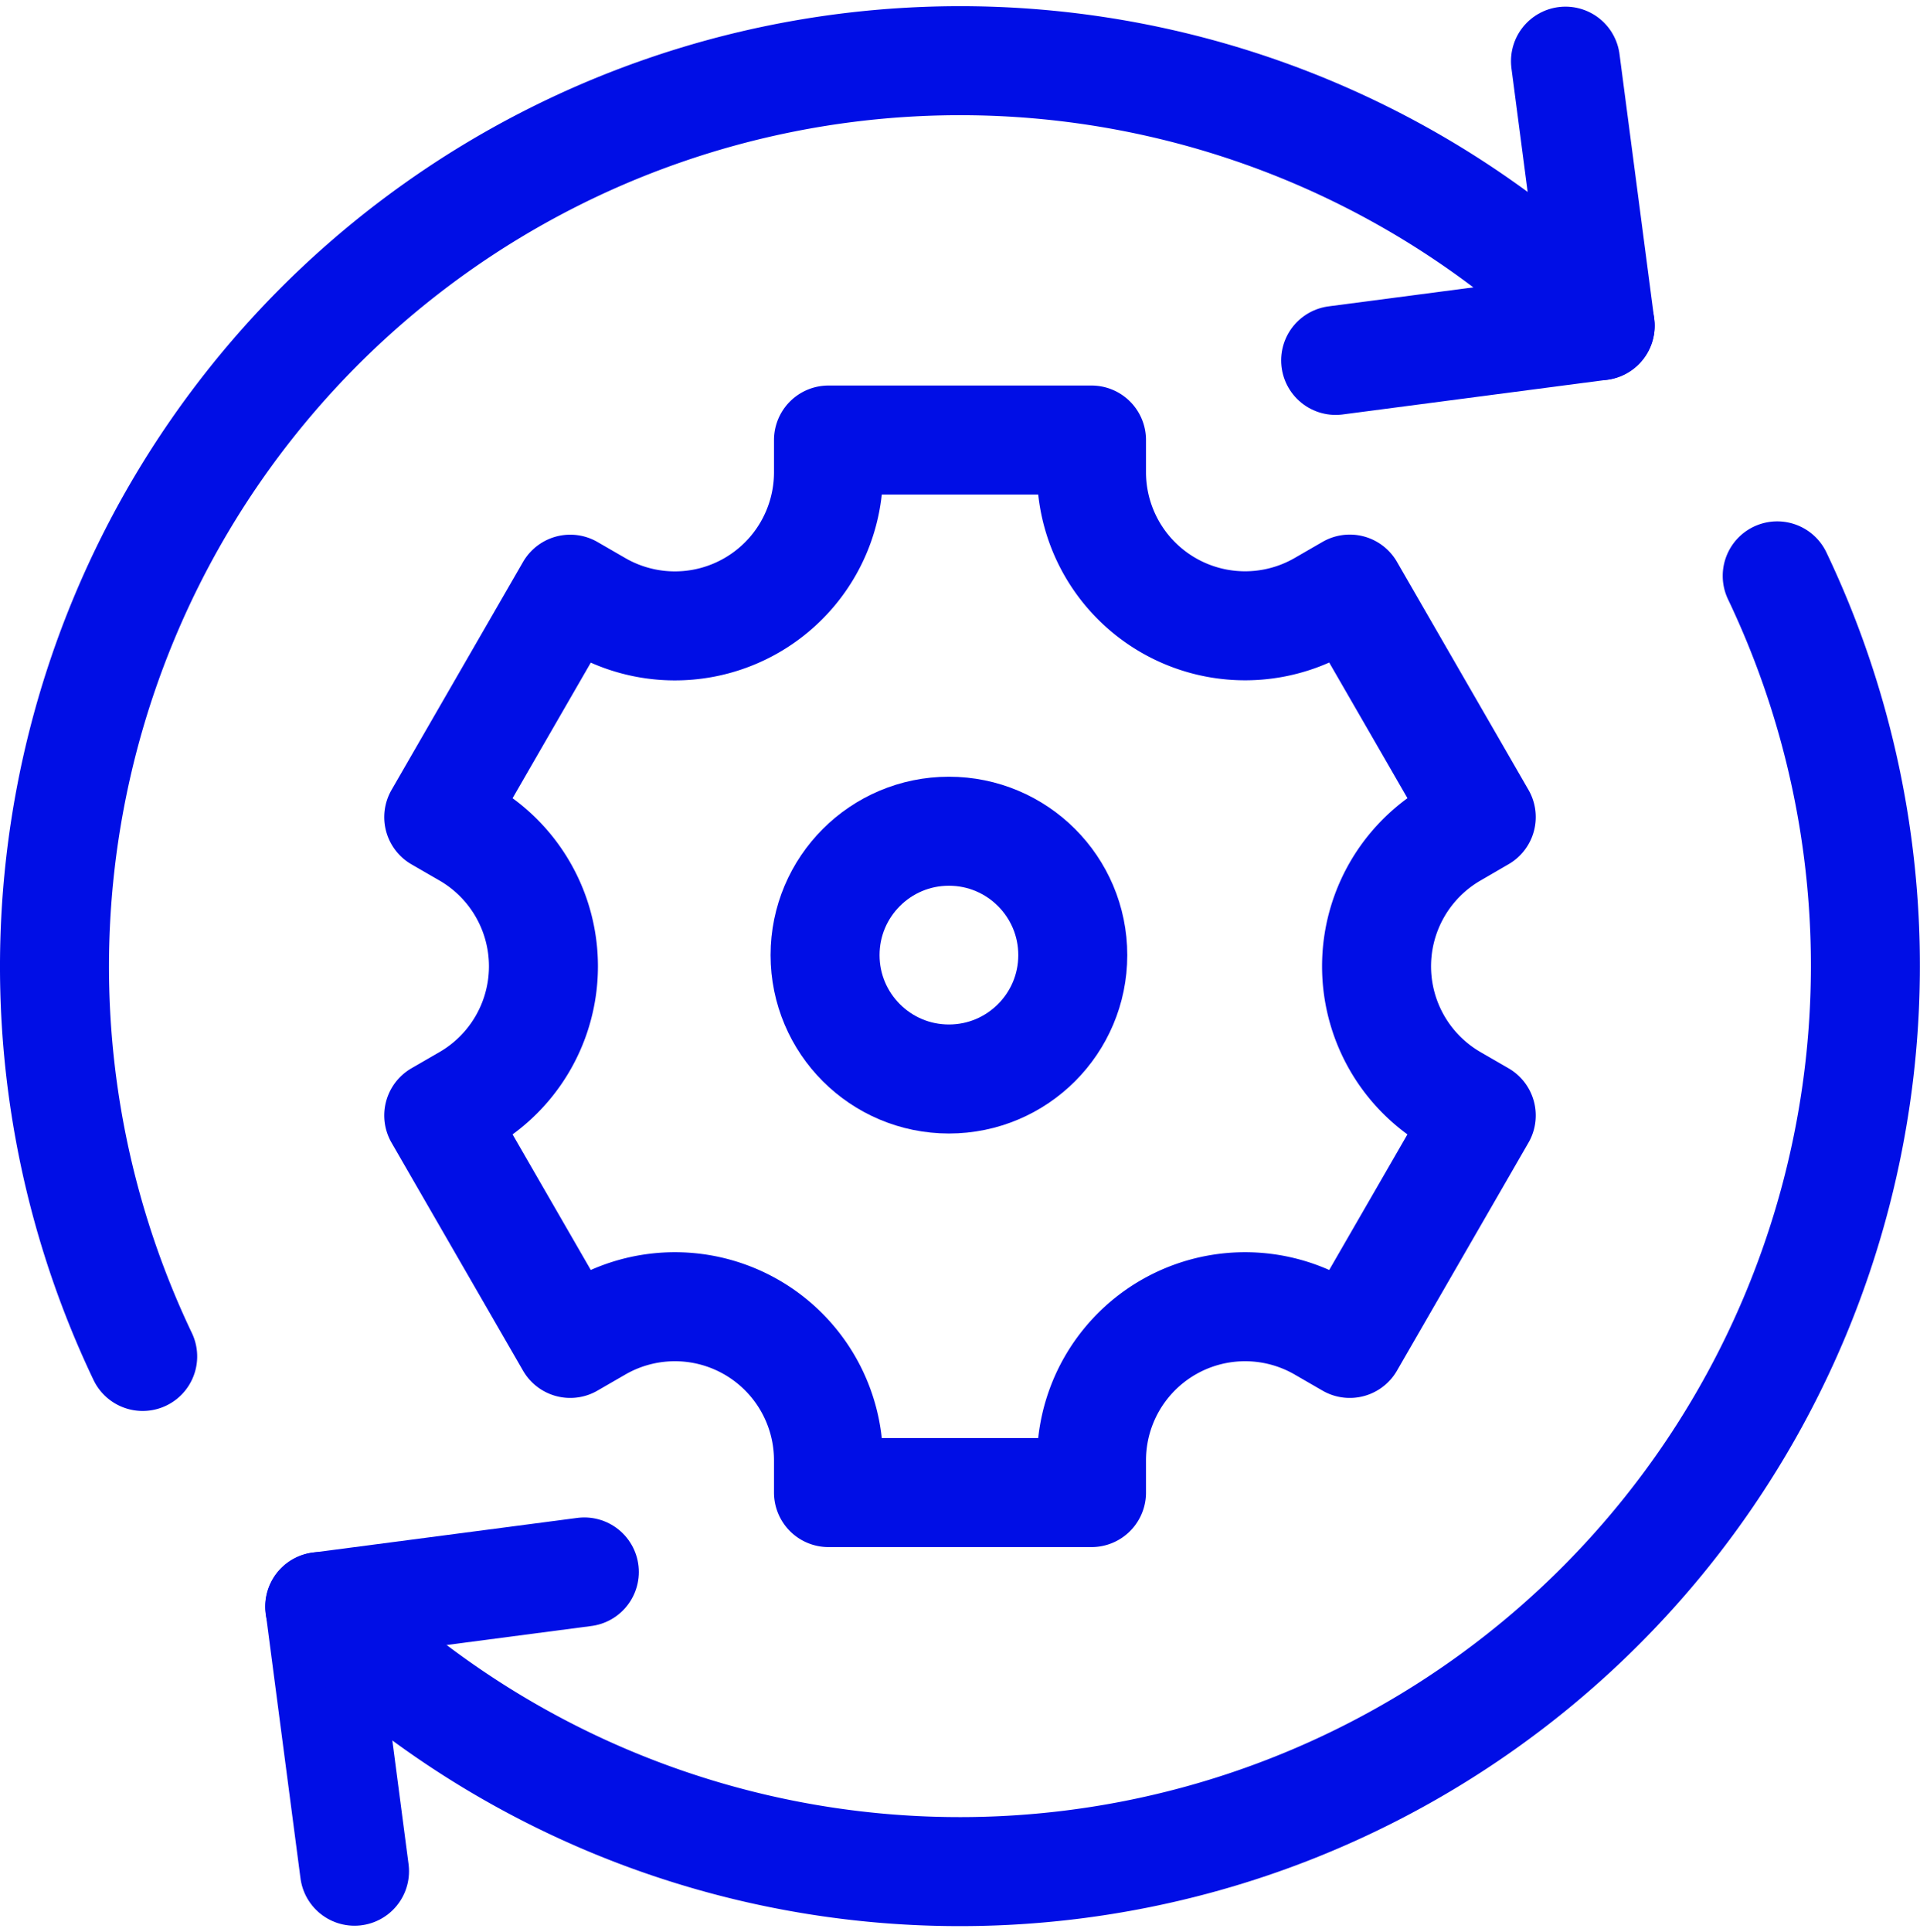
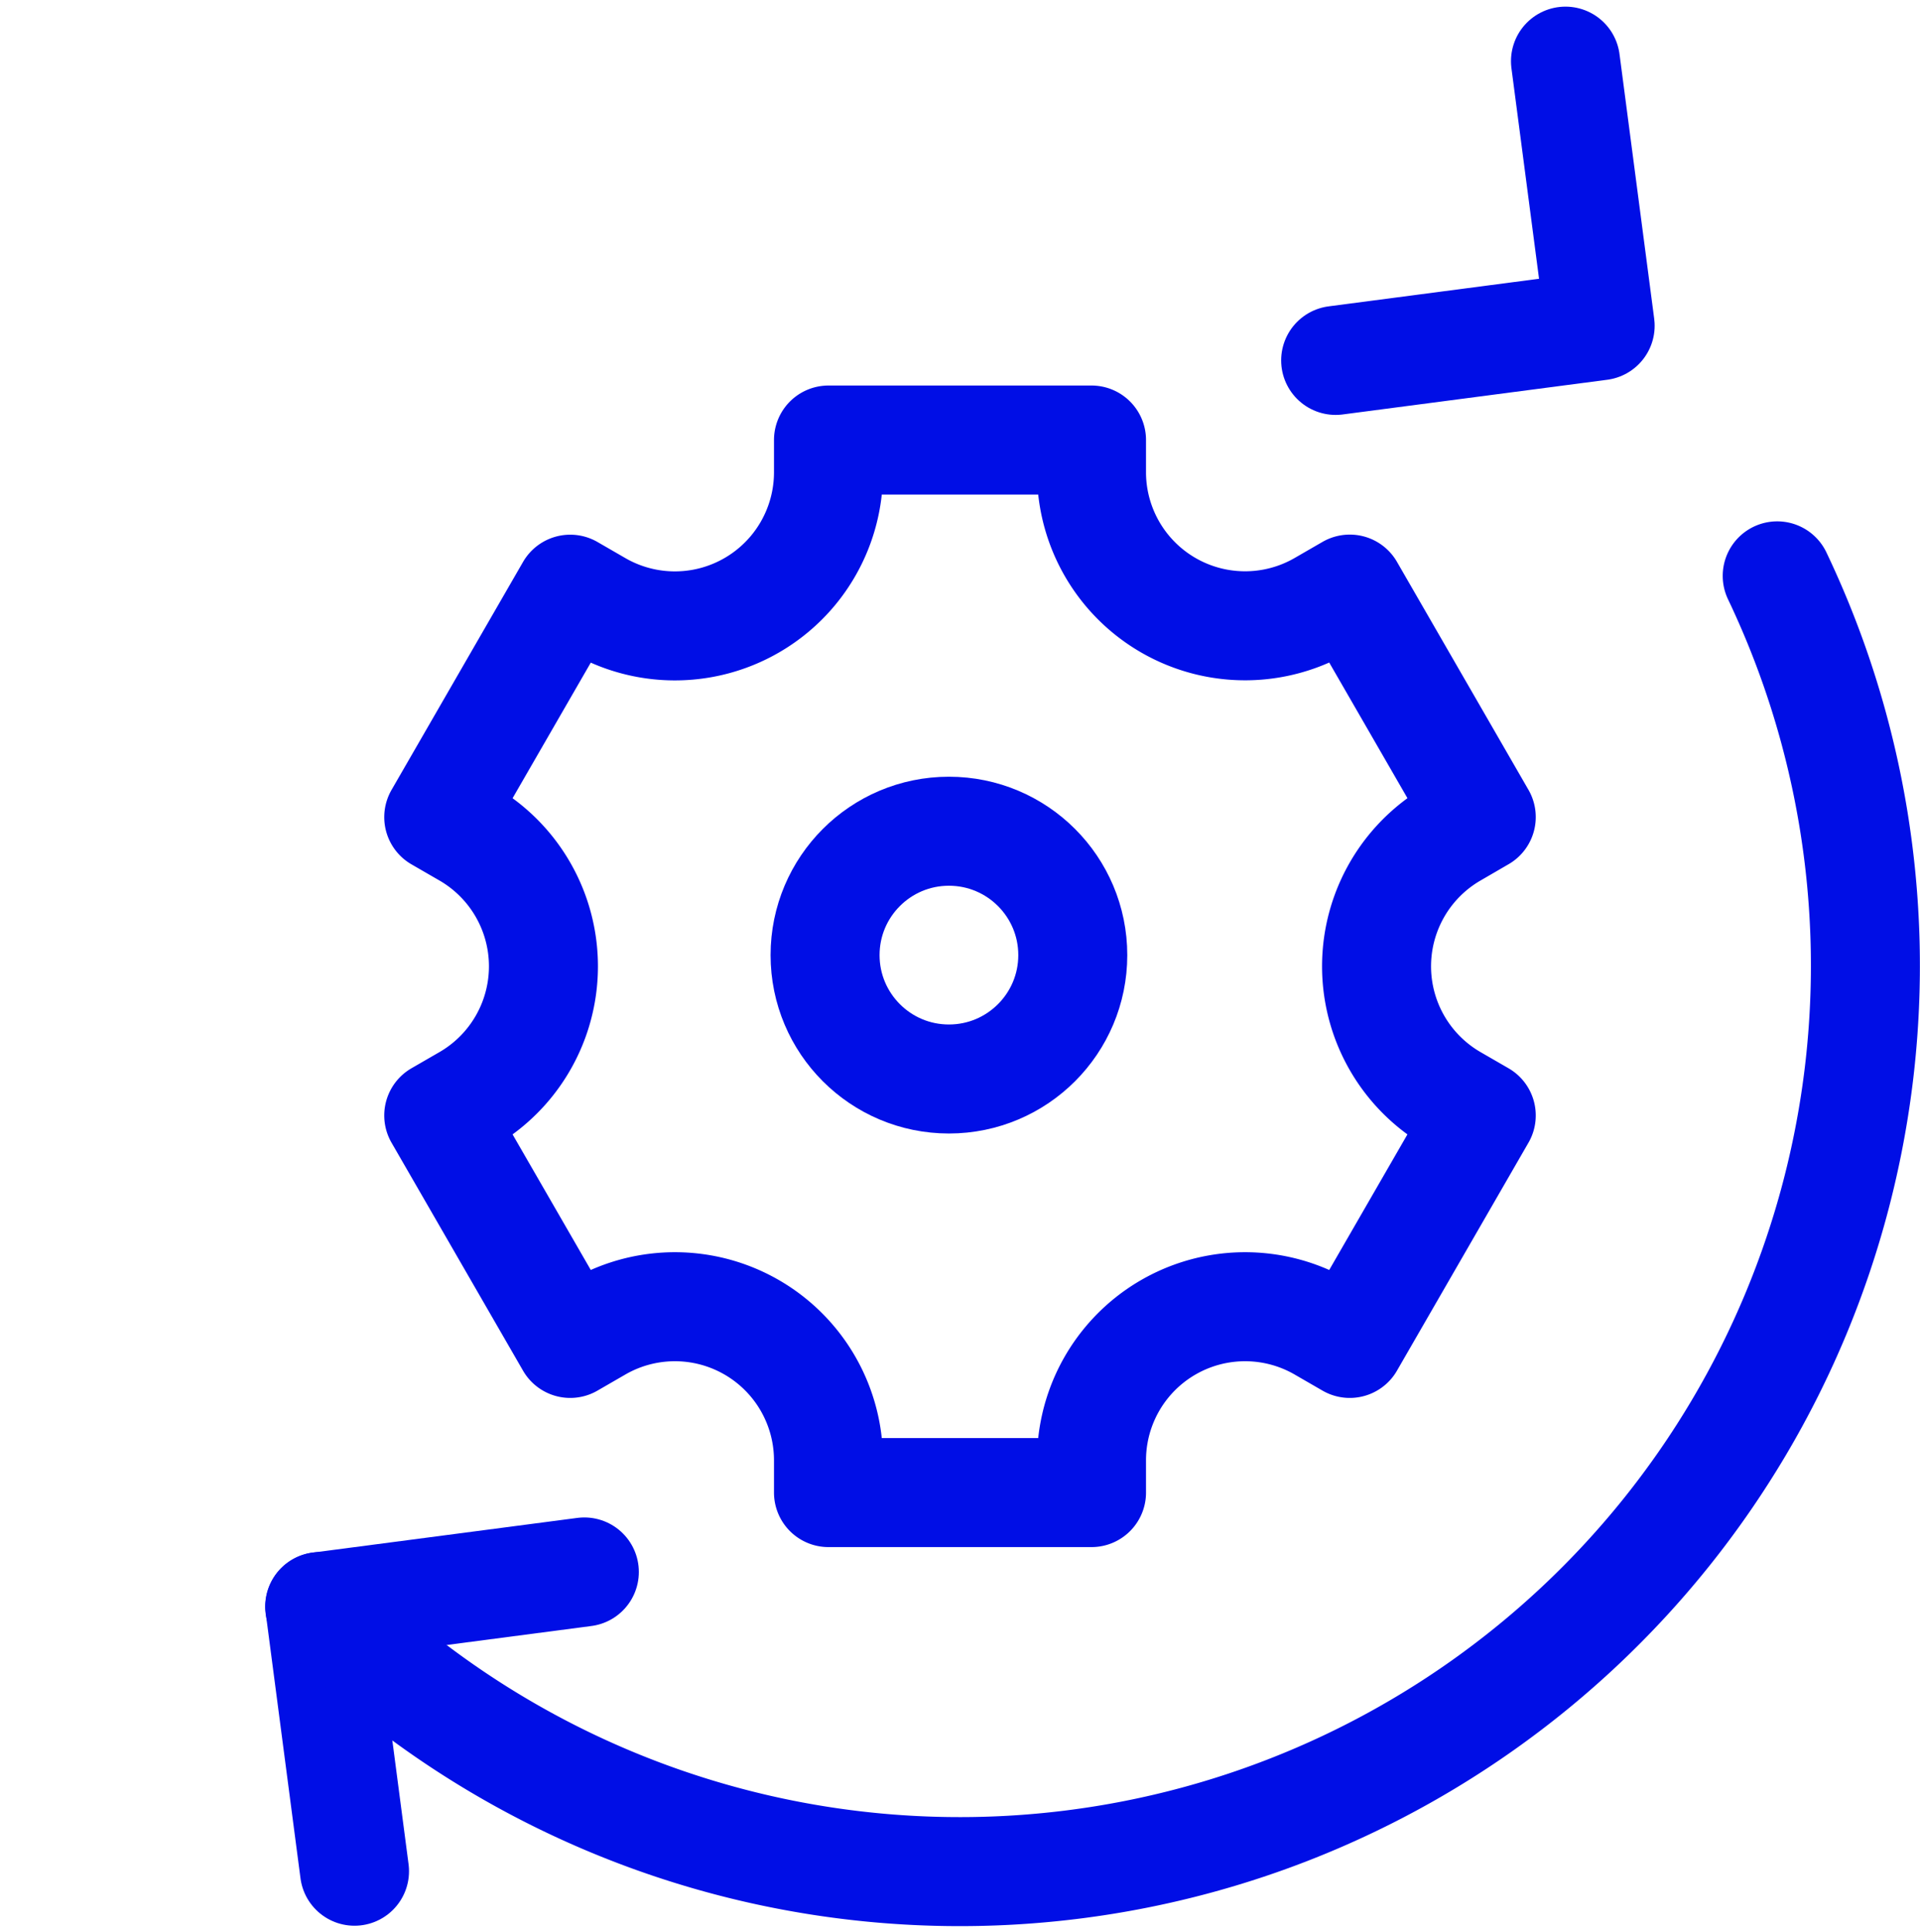
<svg xmlns="http://www.w3.org/2000/svg" width="38.755" height="38.995">
  <g data-name="automation (1)" transform="translate(-13.9 -13.78)">
    <path fill="none" stroke="#000ee6" stroke-linecap="round" stroke-linejoin="round" stroke-width="2.2" d="m21.056 51.541-.7-5.339 5.339-.7" data-name="Path 13737" />
    <path fill="none" stroke="#000ee6" stroke-linecap="round" stroke-linejoin="round" stroke-width="2.2" d="m45.499 15.014.7 5.339-5.339.7" data-name="Path 13738" />
-     <path fill="none" stroke="#000ee6" stroke-linecap="round" stroke-linejoin="round" stroke-width="2.2" d="M46.2 20.353a18.28 18.28 0 0 0-29.42 20.8" data-name="Path 13739" />
    <path fill="none" stroke="#000ee6" stroke-linecap="round" stroke-linejoin="round" stroke-width="2.2" d="M20.353 46.201a18.28 18.28 0 0 0 29.42-20.8" data-name="Path 13740" />
    <g data-name="Group 8109">
      <g data-name="Group 8108">
        <g data-name="Group 8107">
          <path fill="none" stroke="#000ee6" stroke-linecap="round" stroke-linejoin="round" stroke-width="2.2" d="m43.799 30.268-2.654-4.6-.568.328a3.1 3.1 0 0 1-4.645-2.682v-.654h-5.309v.656a3.1 3.1 0 0 1-4.645 2.682l-.568-.328-2.654 4.6.568.328a3.1 3.1 0 0 1 0 5.364l-.568.328 2.654 4.6.568-.328a3.1 3.1 0 0 1 4.645 2.682v.656h5.309v-.656a3.1 3.1 0 0 1 4.645-2.682l.568.328 2.654-4.6-.568-.328a3.1 3.1 0 0 1 0-5.364Z" data-name="Path 13741" />
        </g>
      </g>
    </g>
    <circle cx="2.5" cy="2.5" r="2.5" fill="none" stroke="#000ee6" stroke-linecap="round" stroke-linejoin="round" stroke-width="2.2" data-name="Ellipse 171" transform="translate(30.554 30.554)" />
  </g>
</svg>